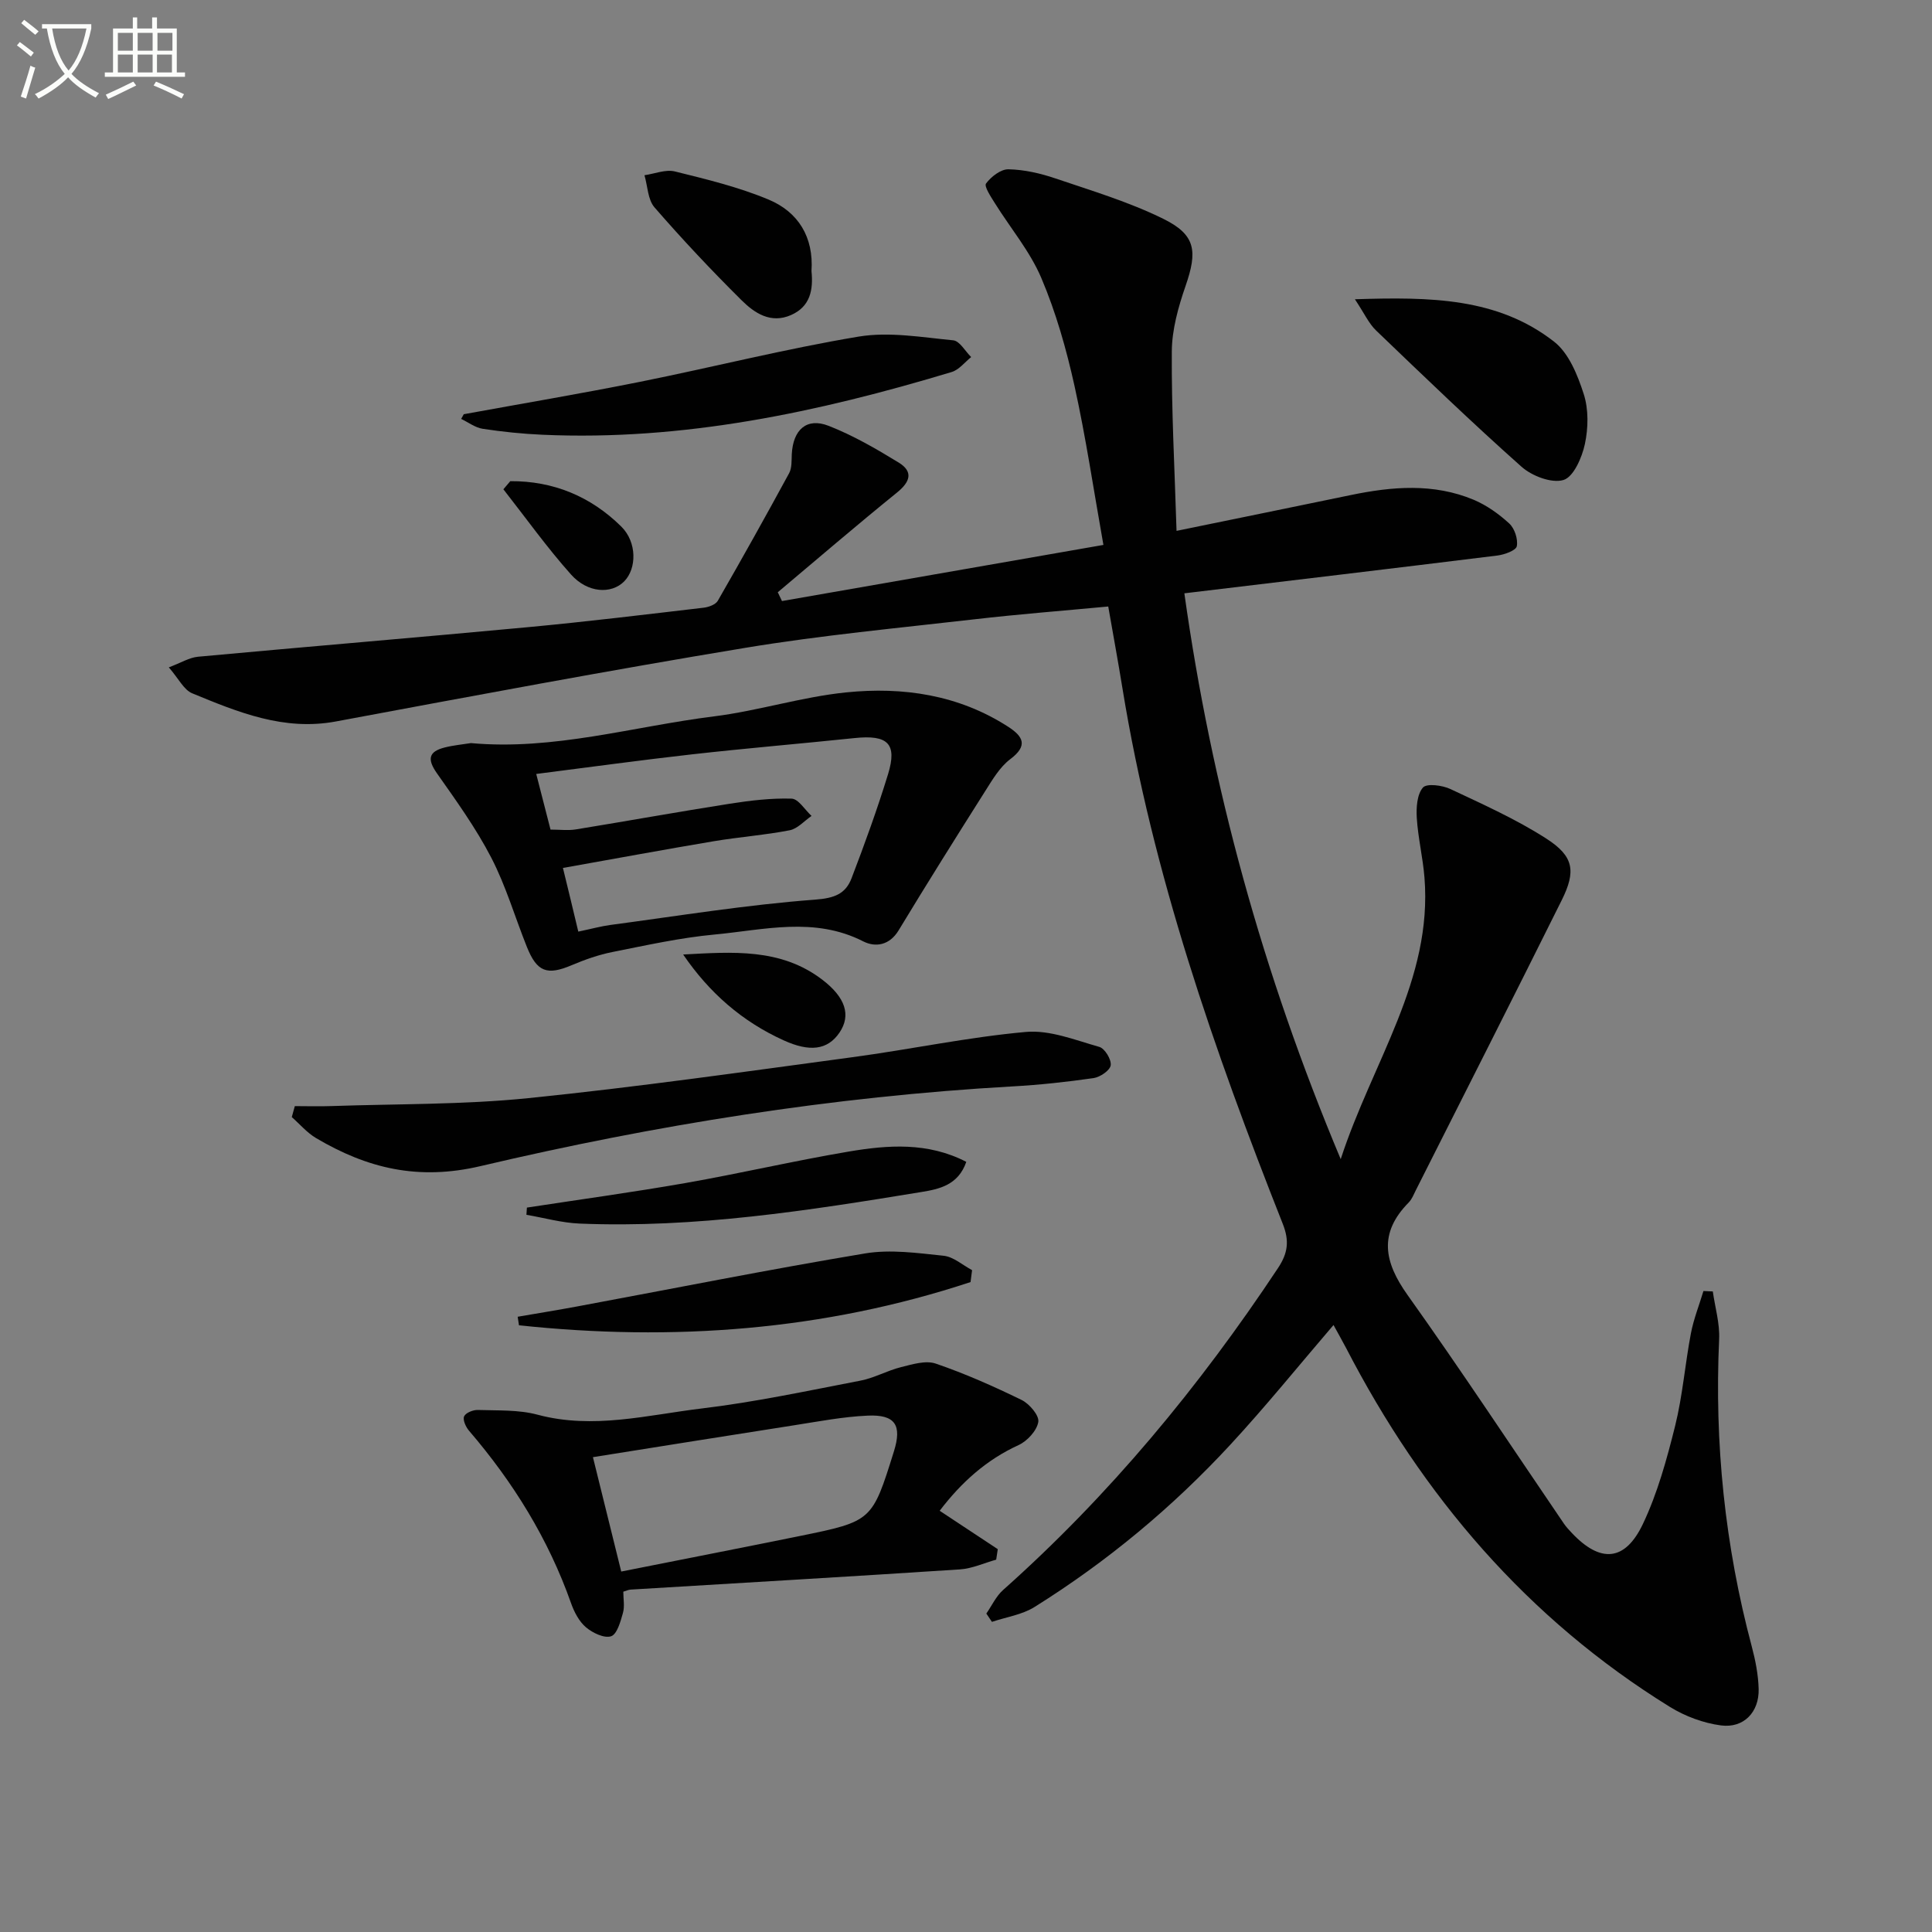
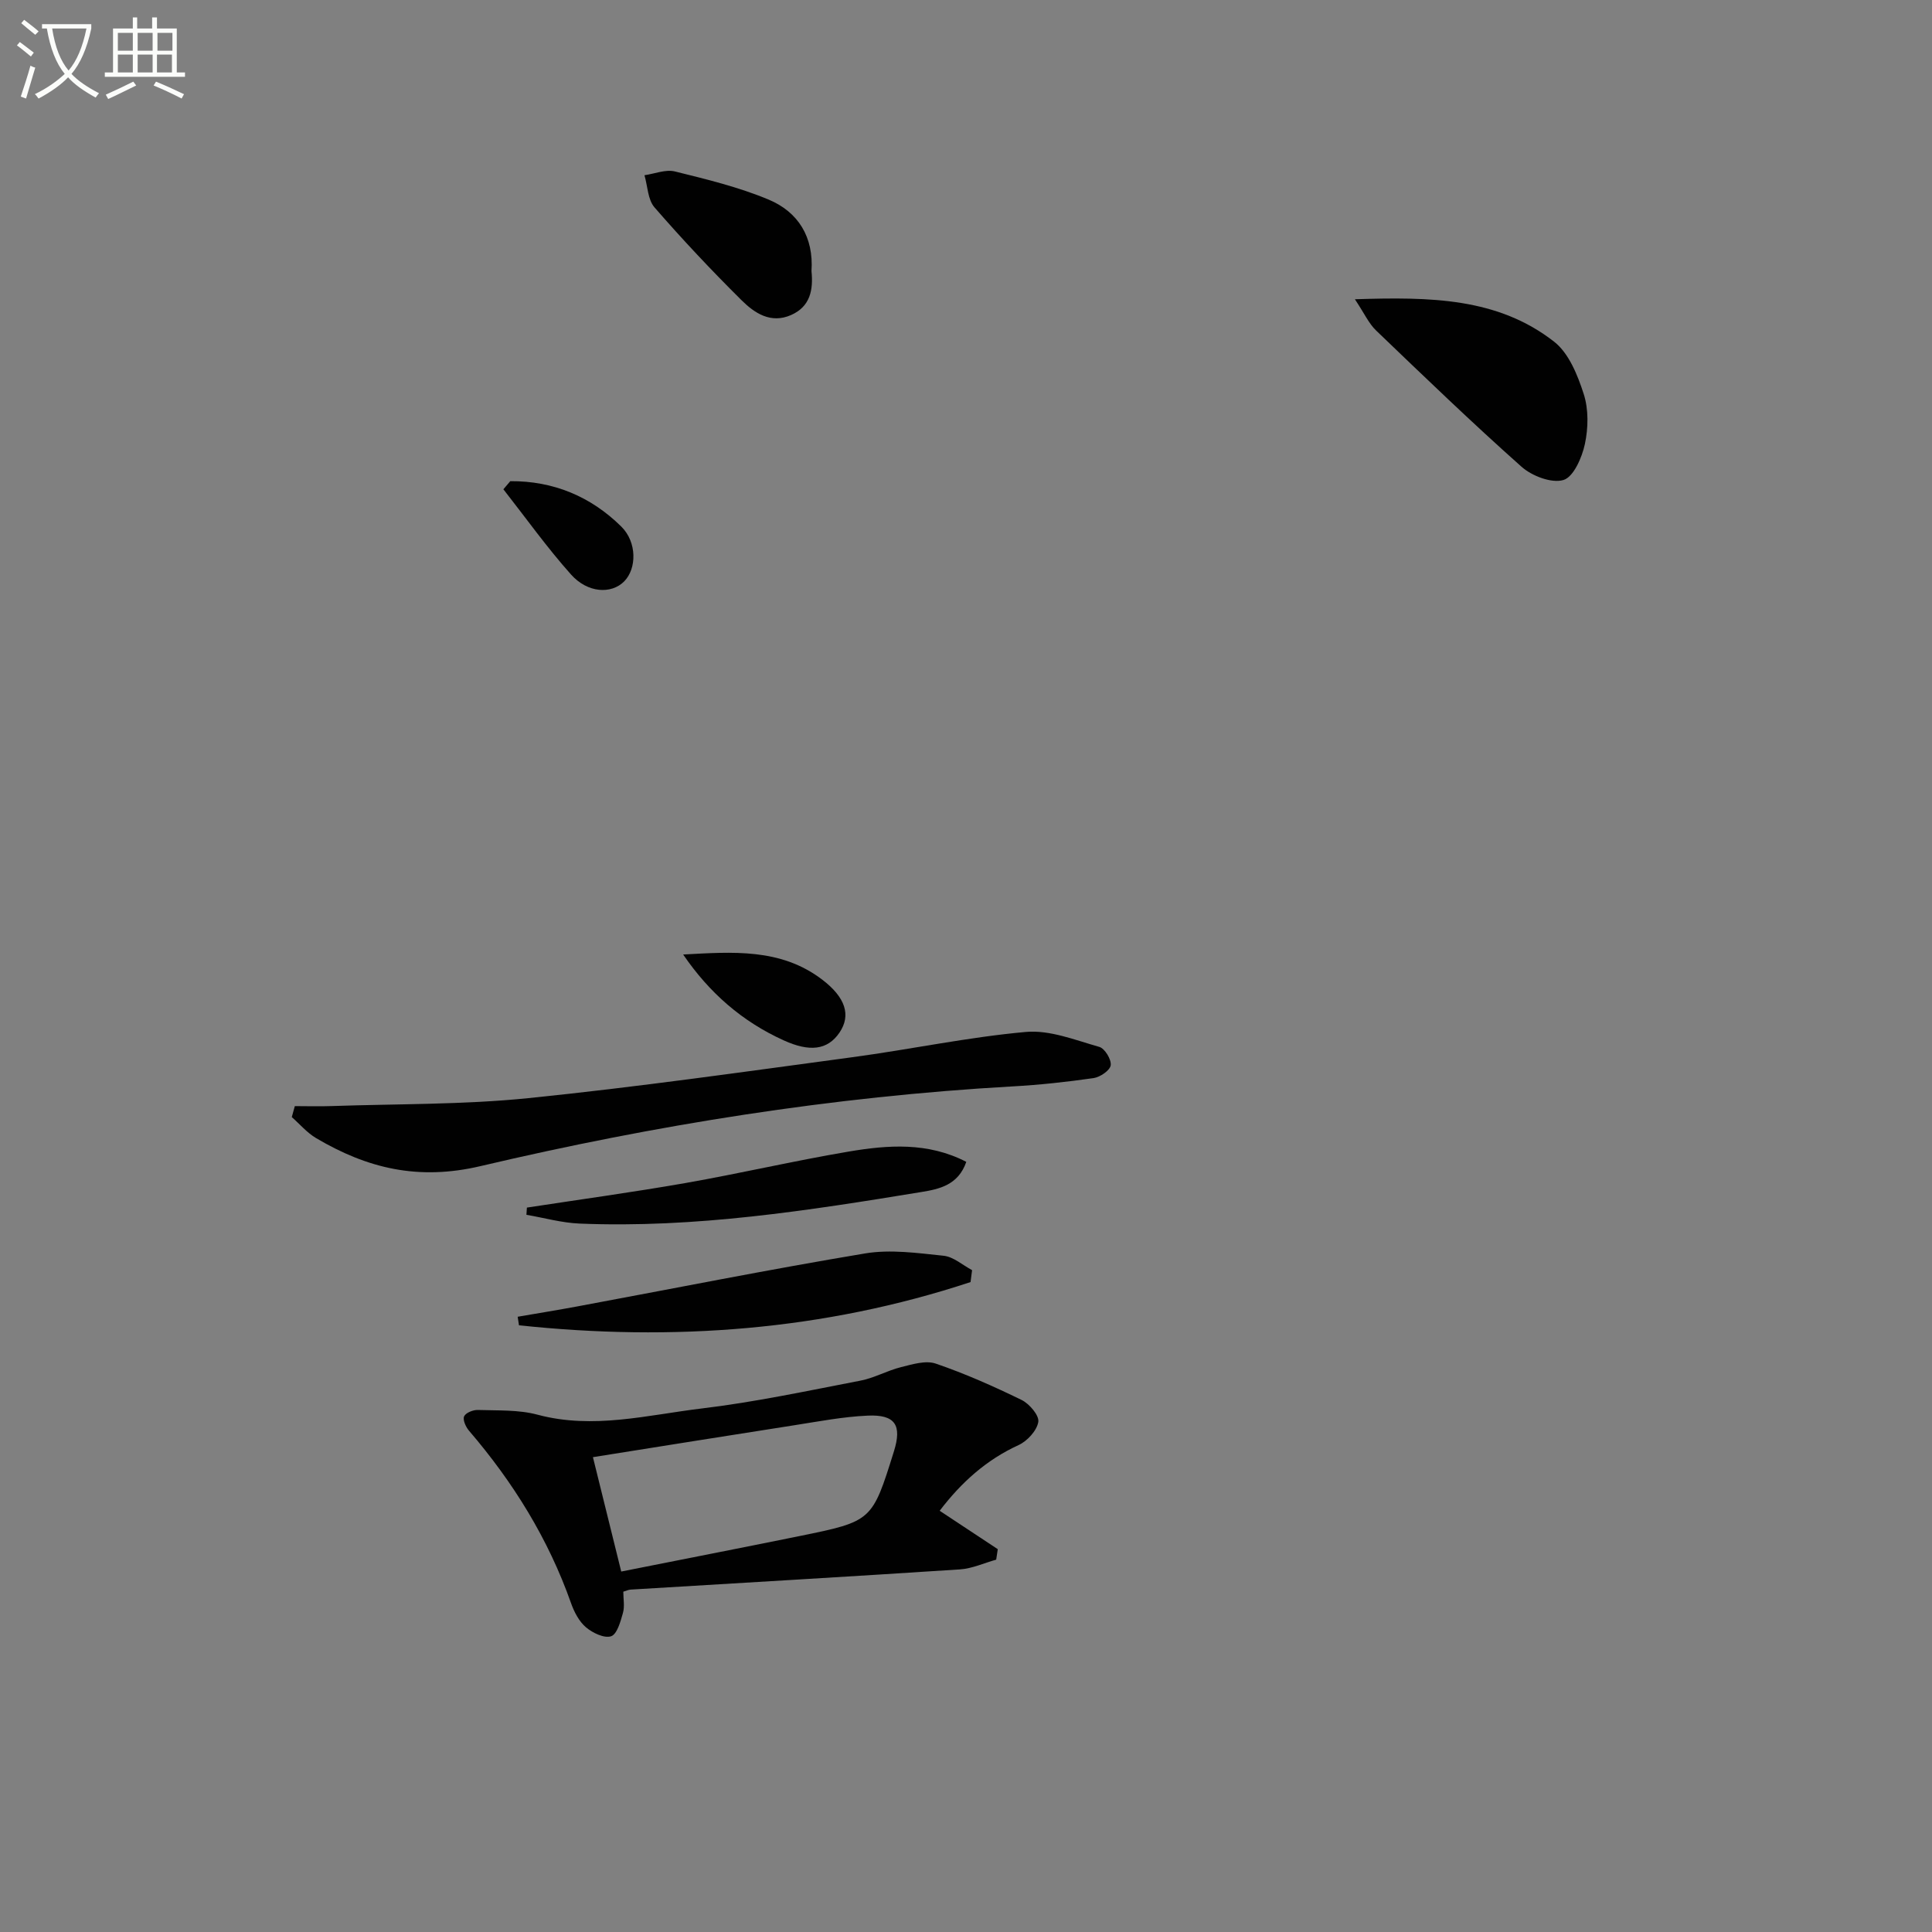
<svg xmlns="http://www.w3.org/2000/svg" enable-background="new 0 0 400 400" viewBox="0 0 400 400">
  <rect x="0" y="0" width="400" height="400" fill="#808080" stroke="none" />
  <path d="m6.4 11.7c-1-.8-1.9-1.6-2.9-2.3l.6-.7c.9.7 1.9 1.4 2.9 2.2zm-2.1 8.3c.7-2.1 1.4-4.2 2-6.4.2.1.6.3 1 .4-.7 2.3-1.3 4.4-1.9 6.4zm3-12.8c-1.1-.9-2.1-1.7-2.9-2.4l.6-.7c1 .8 2 1.5 3 2.4zm1.4-1.3v-.9h10.2v.9c-.9 4.2-2.3 7.3-4.1 9.4 1.3 1.4 3.2 2.7 5.7 4-.2.2-.4.5-.7.9-2.5-1.4-4.4-2.7-5.7-4.2-1.4 1.5-3.5 3-6.1 4.4 0 0 0 0-.1-.1-.3-.4-.5-.7-.7-.8 2.7-1.3 4.7-2.8 6.2-4.2-1.8-2.2-3-5.3-3.7-9.4zm9.2 0h-7.1c.6 3.8 1.7 6.7 3.4 8.7 1.7-2 2.9-4.8 3.7-8.7z" fill="#fbfcfa" />
  <path d="m31.6 3.6h.9v2.3h4.1v9.1h1.7v.9h-16.6v-.9h1.7v-9.1h4.1v-2.3h.9v2.3h3.1v-2.3zm-4 13.3.6.8c-1.9.9-3.8 1.9-5.8 2.8-.2-.3-.3-.6-.5-.9 2-.9 3.9-1.8 5.7-2.7zm-3.2-10.1v3.7h3.1v-3.7zm0 4.5v3.7h3.1v-3.7zm4.1-4.5v3.7h3.1v-3.7zm0 4.5v3.7h3.1v-3.7zm9.1 9.1c-2.1-1.1-4.1-2-5.8-2.7l.5-.8c2.2.9 4.1 1.8 5.8 2.6zm-1.9-13.6h-3.1v3.7h3.1zm-3.2 4.5v3.7h3.1v-3.7z" fill="#fbfcfa" />
  <g fill="#010101">
-     <path d="m276.09 274.33c-7.21 8.41-13.98 16.79-21.27 24.68-12.02 13.02-25.59 24.3-40.63 33.7-2.57 1.61-5.86 2.08-8.82 3.08-.39-.57-.77-1.15-1.16-1.72 1.14-1.64 2.01-3.58 3.46-4.87 22.03-19.61 40.64-42.11 56.92-66.65 2.06-3.1 2.39-5.63 1-9.15-14.24-36.01-26.94-72.49-33.2-110.9-.9-5.55-1.92-11.08-2.94-16.93-9.35.88-18.55 1.59-27.71 2.65-15.84 1.82-31.74 3.31-47.45 5.91-28.31 4.68-56.53 9.98-84.74 15.24-10.79 2.01-20.27-1.92-29.76-5.83-1.73-.71-2.8-3.03-4.84-5.37 2.55-.96 4.25-2.03 6.04-2.2 22.83-2.11 45.69-4 68.52-6.14 12.07-1.13 24.11-2.6 36.16-4.01 1.04-.12 2.48-.64 2.94-1.43 5.03-8.74 9.95-17.55 14.77-26.42.59-1.09.49-2.59.55-3.91.25-5.09 3.08-7.67 7.62-5.9 5.06 1.98 9.85 4.75 14.5 7.6 3.09 1.89 2.41 4-.35 6.23-8.33 6.74-16.46 13.73-24.67 20.63.29.61.58 1.21.87 1.82 21.91-3.83 43.82-7.65 66.55-11.62-2.05-11.51-3.64-22.31-5.99-32.94-1.68-7.58-3.83-15.18-6.86-22.31-2.35-5.54-6.41-10.35-9.64-15.53-.81-1.3-2.25-3.46-1.81-4.05 1.05-1.41 3.06-2.98 4.65-2.94 3.26.07 6.6.83 9.71 1.89 7.52 2.55 15.22 4.86 22.31 8.35 6.78 3.33 7.13 6.71 4.64 13.91-1.5 4.34-2.82 9.02-2.85 13.56-.08 12.08.58 24.17.98 37.15 12.43-2.55 24.25-4.96 36.06-7.41 8.57-1.78 17.15-2.5 25.45.97 2.69 1.13 5.23 2.94 7.38 4.92 1.11 1.02 1.83 3.24 1.56 4.69-.16.88-2.52 1.74-3.98 1.93-21.41 2.65-42.83 5.19-64.85 7.83 5.59 39.85 16.13 78.47 32.37 117.15 6.58-20.21 19.05-37.09 17.34-58.32-.33-4.12-1.33-8.19-1.59-12.32-.13-2.13.04-4.86 1.27-6.29.78-.91 4.02-.49 5.71.31 6.74 3.17 13.61 6.25 19.85 10.26 5.69 3.66 6.17 6.73 3.17 12.76-9.97 20.05-20.1 40.01-30.18 60-.45.89-.82 1.89-1.5 2.58-6.24 6.33-5.12 12.28-.25 19.12 11.09 15.57 21.62 31.55 32.39 47.36.47.68 1.04 1.3 1.61 1.9 5.92 6.3 11.05 5.99 14.77-1.88 3.02-6.38 4.93-13.37 6.65-20.26 1.55-6.26 2.05-12.78 3.26-19.13.57-2.99 1.72-5.86 2.6-8.79.65.03 1.29.06 1.94.09.46 3.29 1.46 6.61 1.31 9.87-.99 21.57 1.19 42.76 6.75 63.62.76 2.86 1.35 5.85 1.43 8.8.13 4.79-3.08 8.18-7.8 7.56-3.64-.48-7.43-1.89-10.57-3.83-29.52-18.25-51.2-43.66-67.04-74.3-.84-1.6-1.73-3.15-2.61-4.77z" />
-     <path d="m97.5 153.85c17.15 1.56 33.57-3.44 50.31-5.53 9.2-1.15 18.2-4.04 27.4-4.97 11.73-1.19 23.23.49 33.48 7.09 3.12 2.01 4.24 3.91.46 6.75-2.16 1.63-3.68 4.25-5.18 6.61-6.05 9.56-12.06 19.14-17.92 28.82-1.9 3.14-4.83 3.55-7.33 2.28-10.14-5.17-20.55-2.37-30.83-1.41-7.08.66-14.08 2.22-21.07 3.61-2.89.57-5.73 1.58-8.45 2.73-5.08 2.15-7.19 1.44-9.28-3.77-2.47-6.16-4.34-12.61-7.37-18.47-3.17-6.13-7.27-11.82-11.26-17.49-2.03-2.89-1.77-4.5 1.64-5.35 1.77-.45 3.6-.61 5.4-.9zm22.23 39.03c2.81-.59 4.72-1.12 6.66-1.38 14.11-1.88 28.2-4.18 42.37-5.24 4.05-.3 6.31-1.21 7.55-4.44 2.72-7.1 5.32-14.27 7.55-21.53 1.94-6.34-.04-8.2-6.93-7.48-11.22 1.17-22.46 2.11-33.66 3.37-10.66 1.2-21.3 2.67-32.25 4.06 1.08 4.19 2.02 7.83 2.96 11.52 1.95 0 3.63.22 5.24-.04 10.63-1.73 21.23-3.65 31.88-5.32 4.23-.66 8.54-1.18 12.79-1.05 1.41.04 2.76 2.32 4.13 3.58-1.5 1.03-2.89 2.65-4.53 2.97-5.19 1.01-10.5 1.39-15.73 2.27-10.23 1.72-20.43 3.61-31.21 5.53 1.09 4.44 2.08 8.56 3.18 13.18z" />
+     <path d="m276.09 274.33z" />
    <path d="m194.55 312.79c4.27 2.82 8.15 5.38 12.03 7.95-.11.72-.22 1.44-.33 2.17-2.51.7-5 1.86-7.55 2.02-22.71 1.49-45.43 2.8-68.14 4.18-.47.03-.92.26-1.51.43 0 1.51.31 3.06-.08 4.42-.5 1.77-1.21 4.39-2.45 4.81-1.41.47-3.83-.69-5.21-1.86-1.42-1.21-2.44-3.17-3.08-4.99-4.7-13.31-11.98-25.05-21.13-35.71-.66-.77-1.33-2.25-1.01-2.97.33-.74 1.87-1.36 2.85-1.32 4.14.14 8.43-.08 12.36.98 11.53 3.08 22.75.06 33.98-1.29 11.02-1.32 21.93-3.66 32.85-5.76 2.88-.55 5.56-2.09 8.42-2.8 2.34-.58 5.11-1.45 7.19-.73 6.08 2.08 12 4.71 17.78 7.53 1.61.79 3.67 3.22 3.45 4.54-.3 1.81-2.28 3.97-4.09 4.8-6.69 3.06-11.88 7.75-16.33 13.6zm-65.93 12.58c12.62-2.51 24.79-4.88 36.94-7.35 15.02-3.06 15.01-3.1 19.52-17.54 1.69-5.41.28-7.65-5.44-7.39-5.1.23-10.17 1.21-15.24 2-13.71 2.13-27.4 4.34-41.64 6.6 1.91 7.75 3.77 15.25 5.86 23.68z" />
    <path d="m61.04 229.01c2.53 0 5.06.08 7.59-.01 13.59-.47 27.25-.27 40.74-1.64 22.43-2.28 44.78-5.47 67.13-8.48 11.99-1.61 23.88-4.15 35.91-5.23 4.95-.44 10.21 1.69 15.19 3.1 1.14.32 2.53 2.62 2.36 3.81-.15 1.06-2.2 2.46-3.56 2.65-5.56.8-11.18 1.41-16.79 1.72-37.22 2.1-73.93 7.98-110.12 16.5-12.92 3.04-23.47.46-34.05-5.8-1.88-1.11-3.36-2.88-5.03-4.35.22-.75.42-1.51.63-2.27z" />
-     <path d="m96.02 85.76c12.17-2.22 24.37-4.28 36.49-6.71 15.11-3.03 30.07-6.83 45.26-9.36 6.33-1.05 13.08.14 19.59.77 1.33.13 2.48 2.26 3.71 3.47-1.33 1.06-2.51 2.63-4.03 3.09-27.62 8.33-55.62 14.29-84.71 12.99-4.14-.18-8.29-.61-12.38-1.23-1.56-.24-2.99-1.34-4.47-2.05.18-.32.36-.65.54-.97z" />
    <path d="m280.52 61.96c15.65-.51 29.56-.33 41.24 8.78 3.06 2.39 4.88 6.94 6.14 10.86 1.02 3.18.94 7.04.23 10.35-.6 2.79-2.35 6.81-4.44 7.43-2.45.73-6.52-.83-8.68-2.75-10.28-9.14-20.19-18.69-30.11-28.21-1.51-1.45-2.42-3.52-4.38-6.46z" />
    <path d="m200.94 265.44c-30.44 10.05-61.67 12.32-93.49 8.95-.09-.59-.18-1.18-.27-1.77 4.12-.71 8.24-1.38 12.35-2.14 19.85-3.69 39.66-7.65 59.57-10.97 5.26-.88 10.87-.08 16.26.48 2.05.21 3.94 1.94 5.9 2.98-.11.82-.22 1.65-.32 2.47z" />
    <path d="m109.09 250.02c10.95-1.68 21.94-3.18 32.85-5.09 11.27-1.98 22.44-4.59 33.72-6.5 8.15-1.38 16.42-2.01 24.4 2.12-1.66 4.82-5.63 5.64-9.22 6.23-23.45 3.85-46.94 7.53-70.83 6.55-3.69-.15-7.35-1.19-11.02-1.82.03-.49.07-.99.1-1.49z" />
    <path d="m168.01 56.13c.38 3.82-.2 7.32-4.24 9.1-4.22 1.85-7.58-.43-10.25-3.08-6.23-6.18-12.26-12.59-18.01-19.21-1.4-1.61-1.42-4.41-2.08-6.66 2.11-.3 4.39-1.26 6.31-.78 6.55 1.62 13.19 3.23 19.39 5.82 6.14 2.57 9.36 7.76 8.88 14.81z" />
    <path d="m141.44 197.62c10.18-.54 20.19-1.37 28.8 5.21 4.78 3.65 6.01 7.33 3.58 10.94-2.51 3.71-6.27 4.02-11.53 1.64-8.65-3.91-15.44-9.87-20.85-17.79z" />
    <path d="m105.65 99.62c8.89-.06 16.65 3.15 22.98 9.4 3.29 3.25 3.2 8.72.6 11.35-2.64 2.67-7.56 2.45-11.02-1.44-4.99-5.59-9.36-11.73-13.99-17.63.47-.56.95-1.12 1.43-1.68z" />
  </g>
</svg>